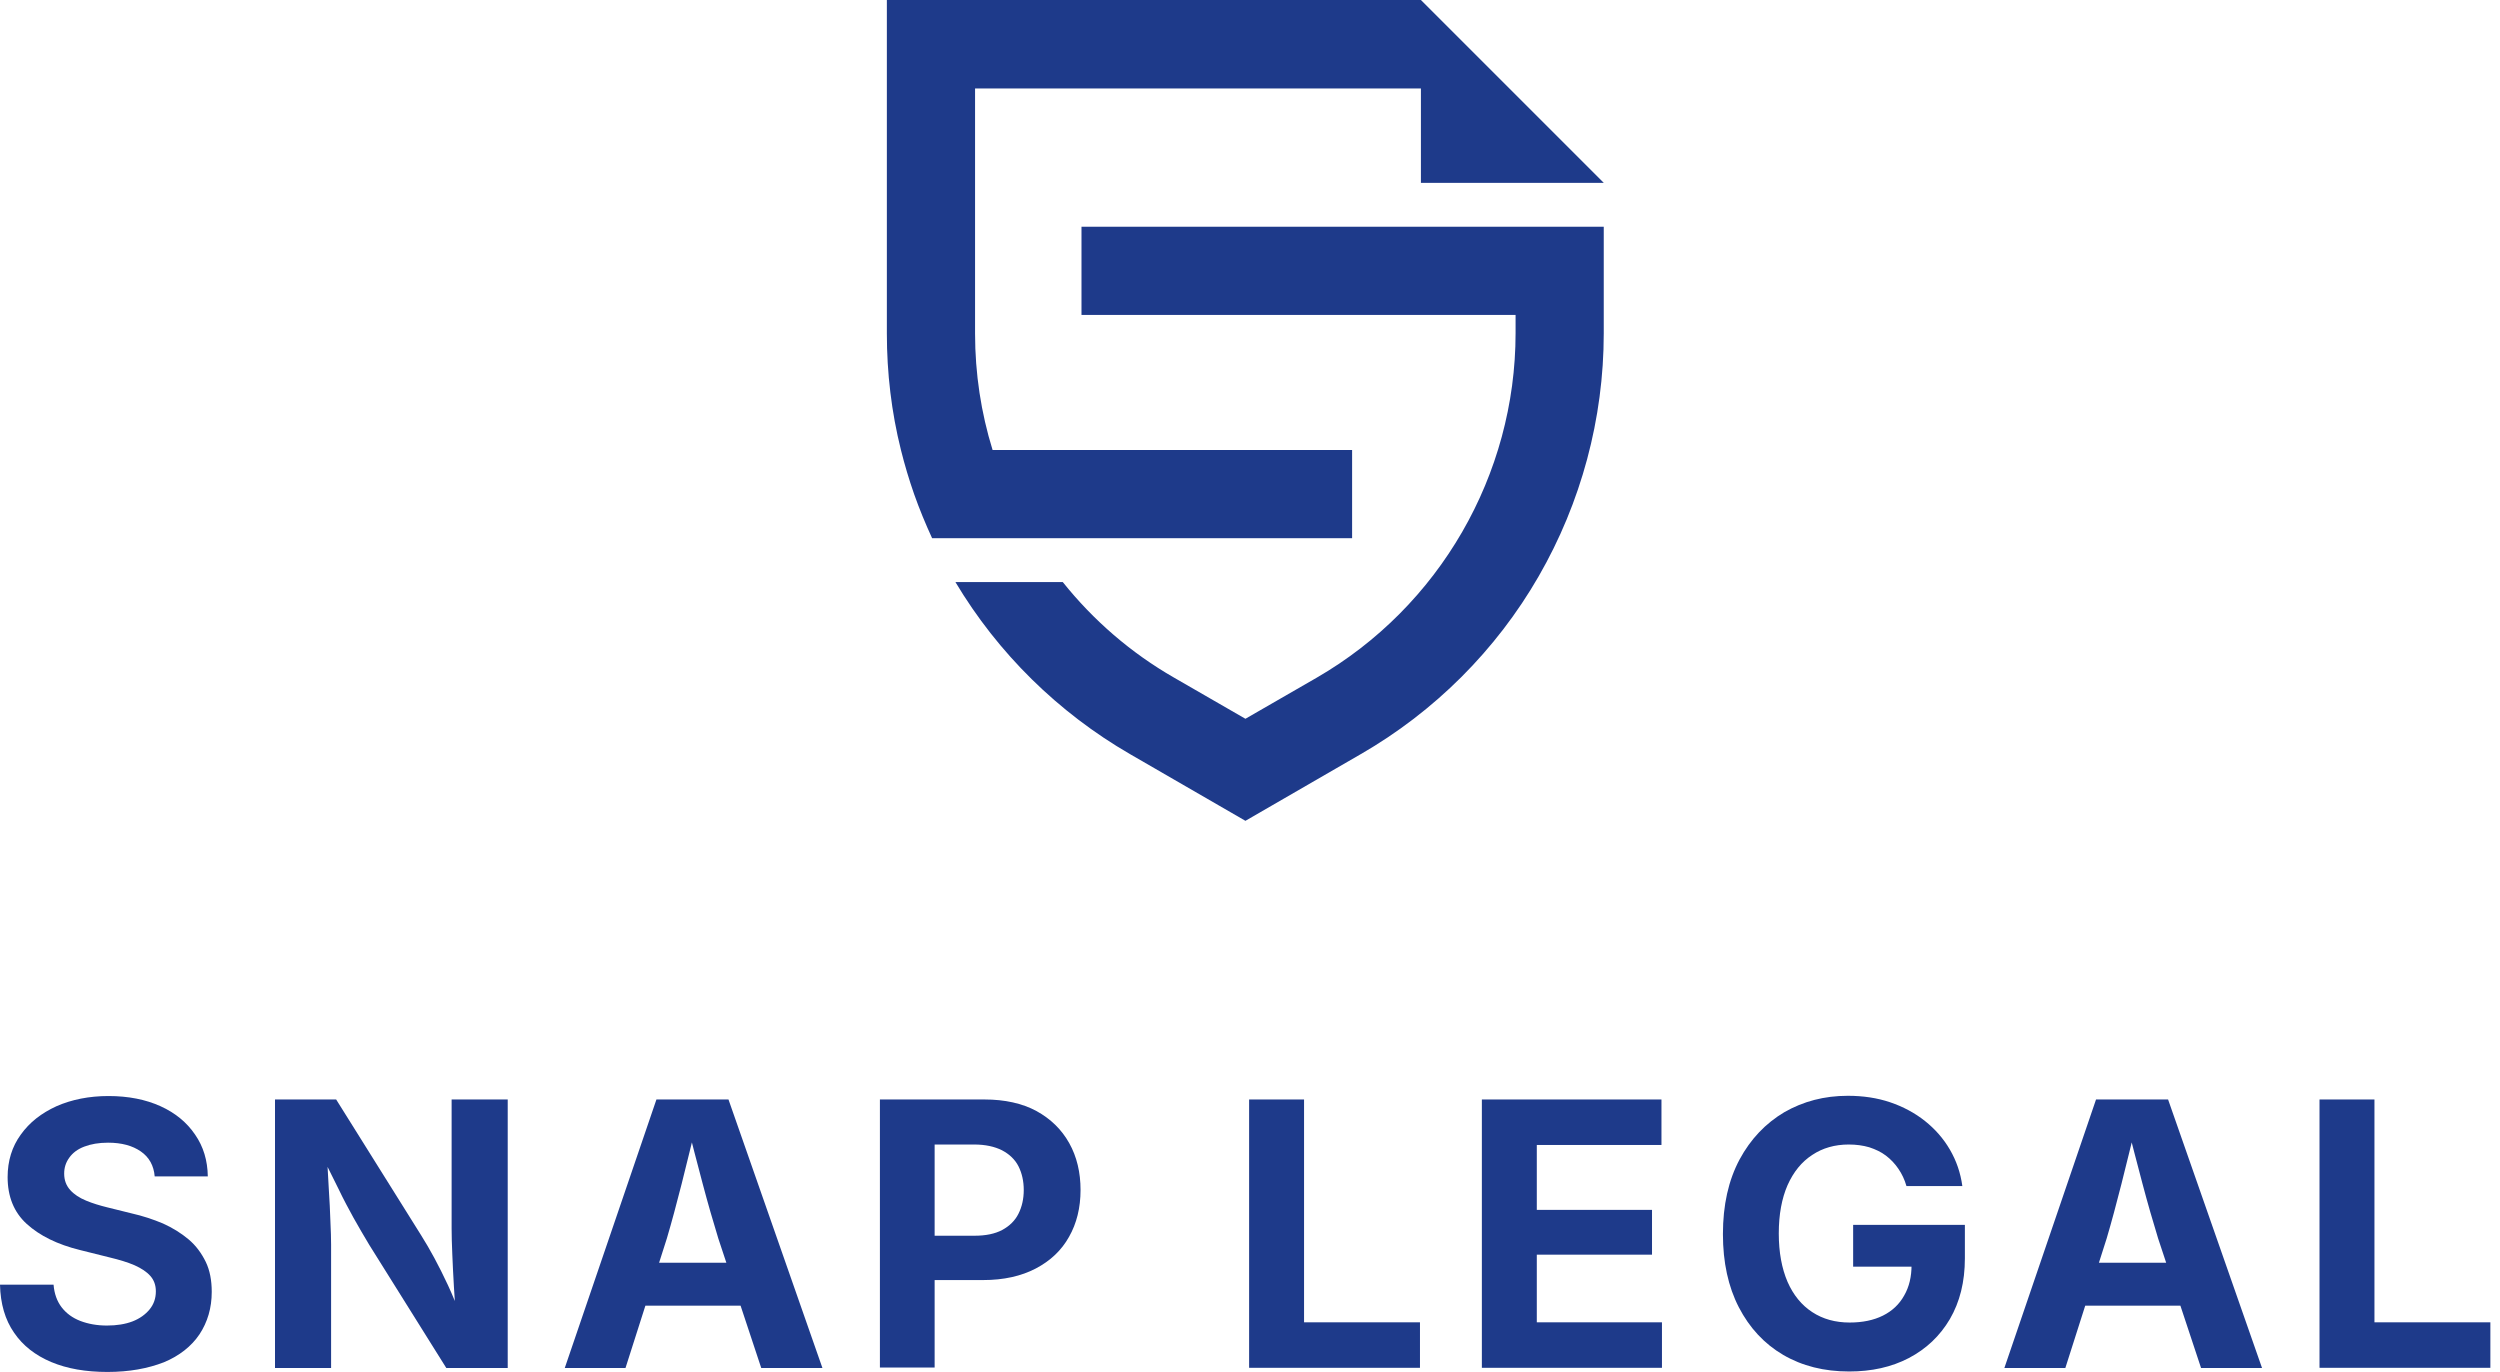
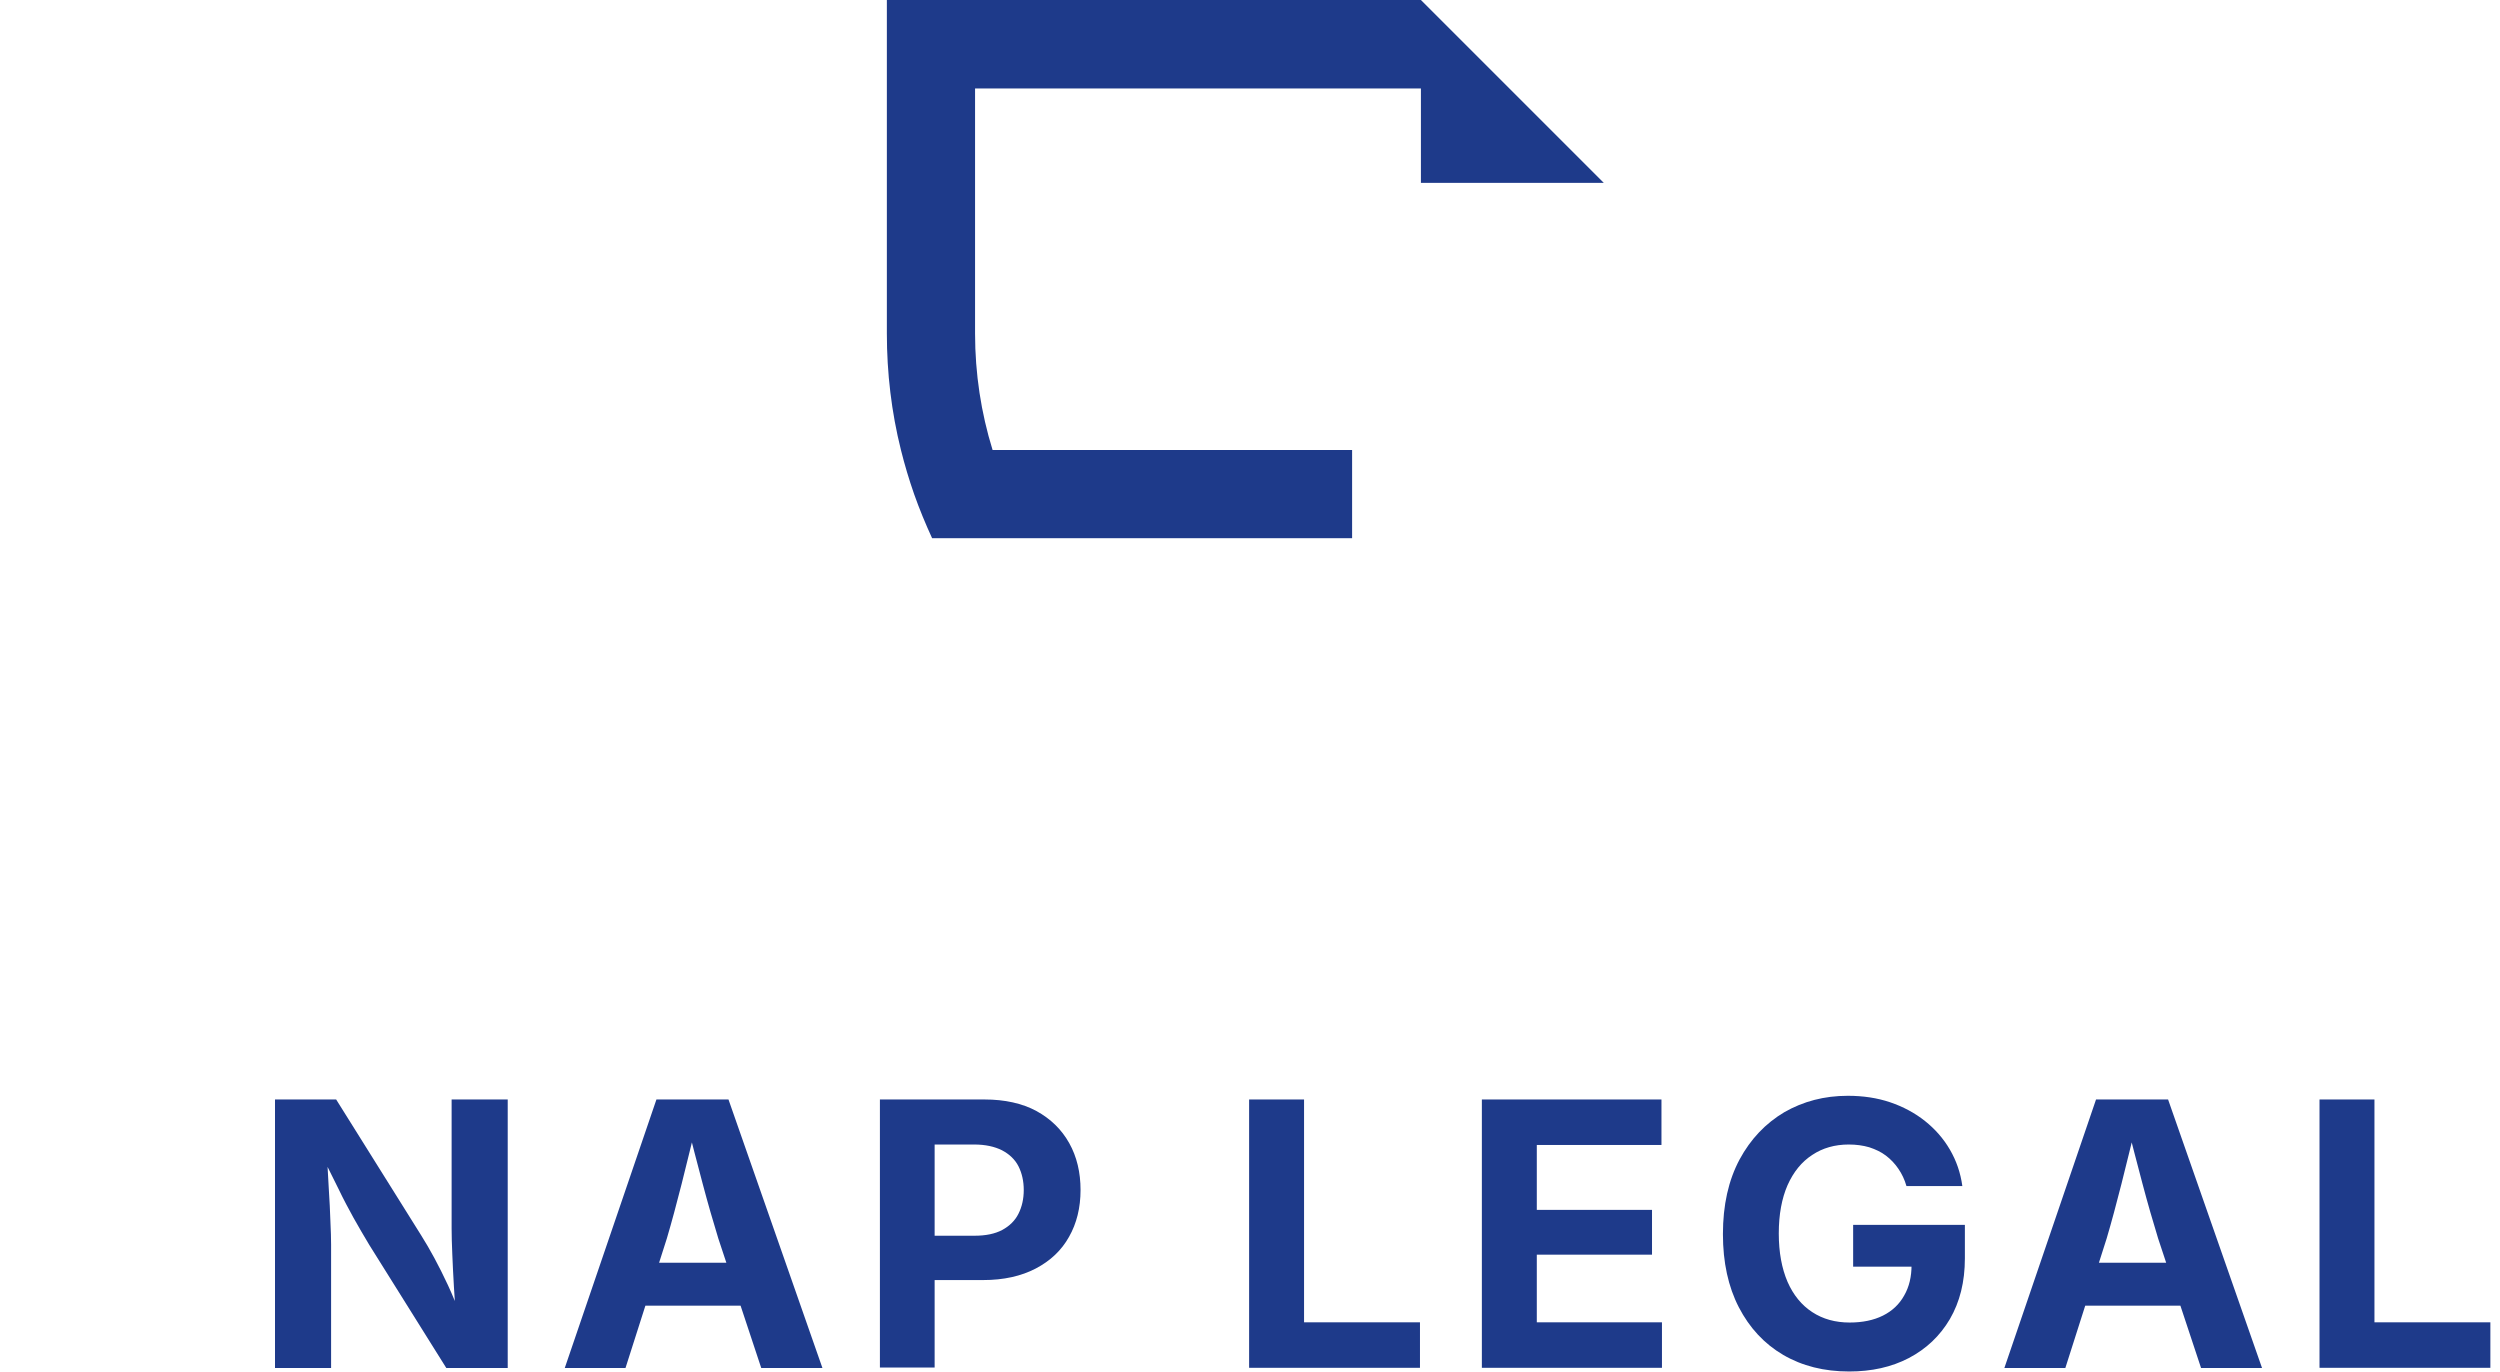
<svg xmlns="http://www.w3.org/2000/svg" width="82" height="45" viewBox="0 0 82 45" fill="none">
-   <path d="M3.522 45C2.817 45 2.204 44.894 1.681 44.675C1.159 44.455 0.75 44.137 0.462 43.713C0.167 43.289 0.015 42.766 0 42.138H1.757C1.78 42.433 1.871 42.683 2.022 42.88C2.174 43.077 2.378 43.228 2.635 43.327C2.893 43.425 3.181 43.478 3.506 43.478C3.832 43.478 4.112 43.432 4.347 43.342C4.582 43.251 4.771 43.114 4.907 42.948C5.044 42.781 5.112 42.584 5.112 42.357C5.112 42.153 5.051 41.986 4.93 41.85C4.809 41.713 4.635 41.6 4.415 41.501C4.188 41.403 3.915 41.32 3.597 41.244L2.628 41.002C1.886 40.82 1.303 40.532 0.878 40.146C0.454 39.76 0.25 39.245 0.25 38.608C0.25 38.078 0.394 37.609 0.682 37.215C0.969 36.813 1.356 36.511 1.855 36.283C2.355 36.064 2.923 35.95 3.559 35.95C4.211 35.95 4.779 36.064 5.263 36.283C5.748 36.503 6.127 36.813 6.399 37.215C6.672 37.609 6.808 38.063 6.816 38.586H5.074C5.044 38.23 4.892 37.957 4.62 37.768C4.347 37.578 3.991 37.48 3.544 37.48C3.241 37.48 2.984 37.525 2.764 37.609C2.545 37.692 2.386 37.813 2.272 37.972C2.158 38.131 2.105 38.298 2.105 38.495C2.105 38.714 2.174 38.889 2.302 39.032C2.431 39.176 2.605 39.29 2.825 39.381C3.044 39.472 3.272 39.54 3.514 39.6L4.309 39.797C4.68 39.881 5.021 39.994 5.347 40.131C5.665 40.275 5.945 40.449 6.187 40.653C6.43 40.858 6.611 41.108 6.748 41.388C6.884 41.668 6.945 42.001 6.945 42.372C6.945 42.902 6.808 43.364 6.543 43.766C6.278 44.16 5.884 44.47 5.377 44.682C4.847 44.887 4.241 45 3.522 45Z" fill="#1E3A8A" />
  <path d="M9.02 44.871V36.063H11.026L13.813 40.517C13.957 40.744 14.101 40.994 14.245 41.259C14.389 41.524 14.54 41.827 14.692 42.152C14.843 42.478 14.995 42.849 15.146 43.258H14.964C14.934 42.932 14.912 42.584 14.889 42.213C14.866 41.842 14.851 41.486 14.836 41.153C14.821 40.812 14.813 40.524 14.813 40.289V36.063H16.653V44.871H14.639L12.109 40.827C11.928 40.524 11.754 40.229 11.594 39.941C11.435 39.653 11.269 39.343 11.102 38.994C10.928 38.646 10.723 38.237 10.489 37.76H10.716C10.739 38.184 10.761 38.593 10.784 38.987C10.807 39.373 10.829 39.729 10.837 40.047C10.852 40.365 10.86 40.623 10.86 40.827V44.871H9.02Z" fill="#1E3A8A" />
  <path d="M18.524 44.871L21.531 36.063H23.894L26.976 44.871H24.969L23.561 40.623C23.394 40.077 23.22 39.479 23.046 38.82C22.871 38.169 22.69 37.457 22.493 36.684H22.887C22.697 37.457 22.523 38.176 22.357 38.835C22.19 39.494 22.031 40.085 21.872 40.623L20.516 44.871H18.524ZM20.403 42.826V41.418H25.098V42.826H20.403Z" fill="#1E3A8A" />
  <path d="M28.861 44.871V36.063H32.292C32.958 36.063 33.534 36.192 33.996 36.442C34.465 36.7 34.821 37.048 35.071 37.495C35.321 37.942 35.442 38.457 35.442 39.032C35.442 39.615 35.314 40.13 35.064 40.569C34.814 41.016 34.45 41.357 33.973 41.607C33.496 41.857 32.921 41.986 32.246 41.986H30.035V40.532H31.959C32.33 40.532 32.633 40.471 32.875 40.342C33.11 40.214 33.292 40.039 33.405 39.812C33.519 39.585 33.579 39.328 33.579 39.032C33.579 38.737 33.519 38.479 33.405 38.252C33.292 38.032 33.11 37.858 32.867 37.73C32.625 37.608 32.322 37.54 31.951 37.54H30.656V44.856H28.861V44.871Z" fill="#1E3A8A" />
  <path d="M40.971 44.871V36.063H42.773V43.372H46.575V44.864H40.971V44.871Z" fill="#1E3A8A" />
  <path d="M48.605 44.871V36.063H54.496V37.555H50.407V39.684H54.186V41.153H50.407V43.372H54.512V44.864H48.605V44.871Z" fill="#1E3A8A" />
  <path d="M60.654 44.985C59.829 44.985 59.109 44.803 58.488 44.44C57.867 44.076 57.383 43.553 57.034 42.879C56.686 42.205 56.512 41.403 56.512 40.479C56.512 39.525 56.694 38.714 57.057 38.033C57.42 37.359 57.913 36.844 58.526 36.48C59.147 36.124 59.836 35.942 60.609 35.942C61.109 35.942 61.571 36.011 61.995 36.154C62.419 36.298 62.805 36.503 63.138 36.768C63.471 37.033 63.744 37.343 63.956 37.707C64.168 38.071 64.305 38.464 64.365 38.904H62.532C62.472 38.691 62.381 38.502 62.267 38.336C62.154 38.169 62.017 38.025 61.858 37.904C61.699 37.783 61.518 37.699 61.313 37.631C61.109 37.571 60.882 37.54 60.639 37.54C60.185 37.54 59.783 37.654 59.443 37.881C59.094 38.108 58.829 38.434 58.632 38.873C58.443 39.305 58.344 39.835 58.344 40.456C58.344 41.077 58.443 41.607 58.632 42.046C58.822 42.478 59.094 42.811 59.443 43.038C59.791 43.266 60.2 43.379 60.669 43.379C61.093 43.379 61.457 43.303 61.76 43.152C62.063 43.001 62.298 42.781 62.457 42.493C62.623 42.205 62.699 41.872 62.699 41.493L63.078 41.547H60.783V40.176H64.448V41.274C64.448 42.046 64.282 42.705 63.956 43.266C63.63 43.819 63.184 44.243 62.608 44.545C62.04 44.841 61.389 44.985 60.654 44.985Z" fill="#1E3A8A" />
  <path d="M65.743 44.871L68.75 36.063H71.113L74.195 44.871H72.195L70.787 40.623C70.62 40.077 70.446 39.479 70.272 38.82C70.098 38.169 69.916 37.457 69.719 36.684H70.113C69.924 37.457 69.749 38.176 69.583 38.835C69.416 39.494 69.257 40.085 69.098 40.623L67.743 44.871H65.743ZM67.621 42.826V41.418H72.317V42.826H67.621Z" fill="#1E3A8A" />
  <path d="M76.08 44.871V36.063H77.882V43.372H81.684V44.864H76.08V44.871Z" fill="#1E3A8A" />
-   <path d="M52.603 7.445V10.936C52.603 13.73 51.861 16.487 50.468 18.903C49.074 21.326 47.052 23.341 44.636 24.734L40.85 26.923L37.063 24.734C34.708 23.371 32.731 21.425 31.338 19.092H34.859C35.859 20.342 37.086 21.41 38.51 22.227L40.85 23.576L43.19 22.227C47.211 19.902 49.711 15.578 49.711 10.928V10.33H35.473V7.437H52.603V7.445Z" fill="#1E3A8A" />
  <path d="M46.606 5.998V2.901H31.982V10.943C31.982 12.253 32.179 13.541 32.557 14.76H44.349V17.653H30.573C30.354 17.176 30.157 16.699 29.983 16.207C29.816 15.729 29.672 15.245 29.551 14.76C29.24 13.518 29.089 12.231 29.089 10.943V0H46.606L52.604 5.998H46.606Z" fill="#1E3A8A" />
</svg>